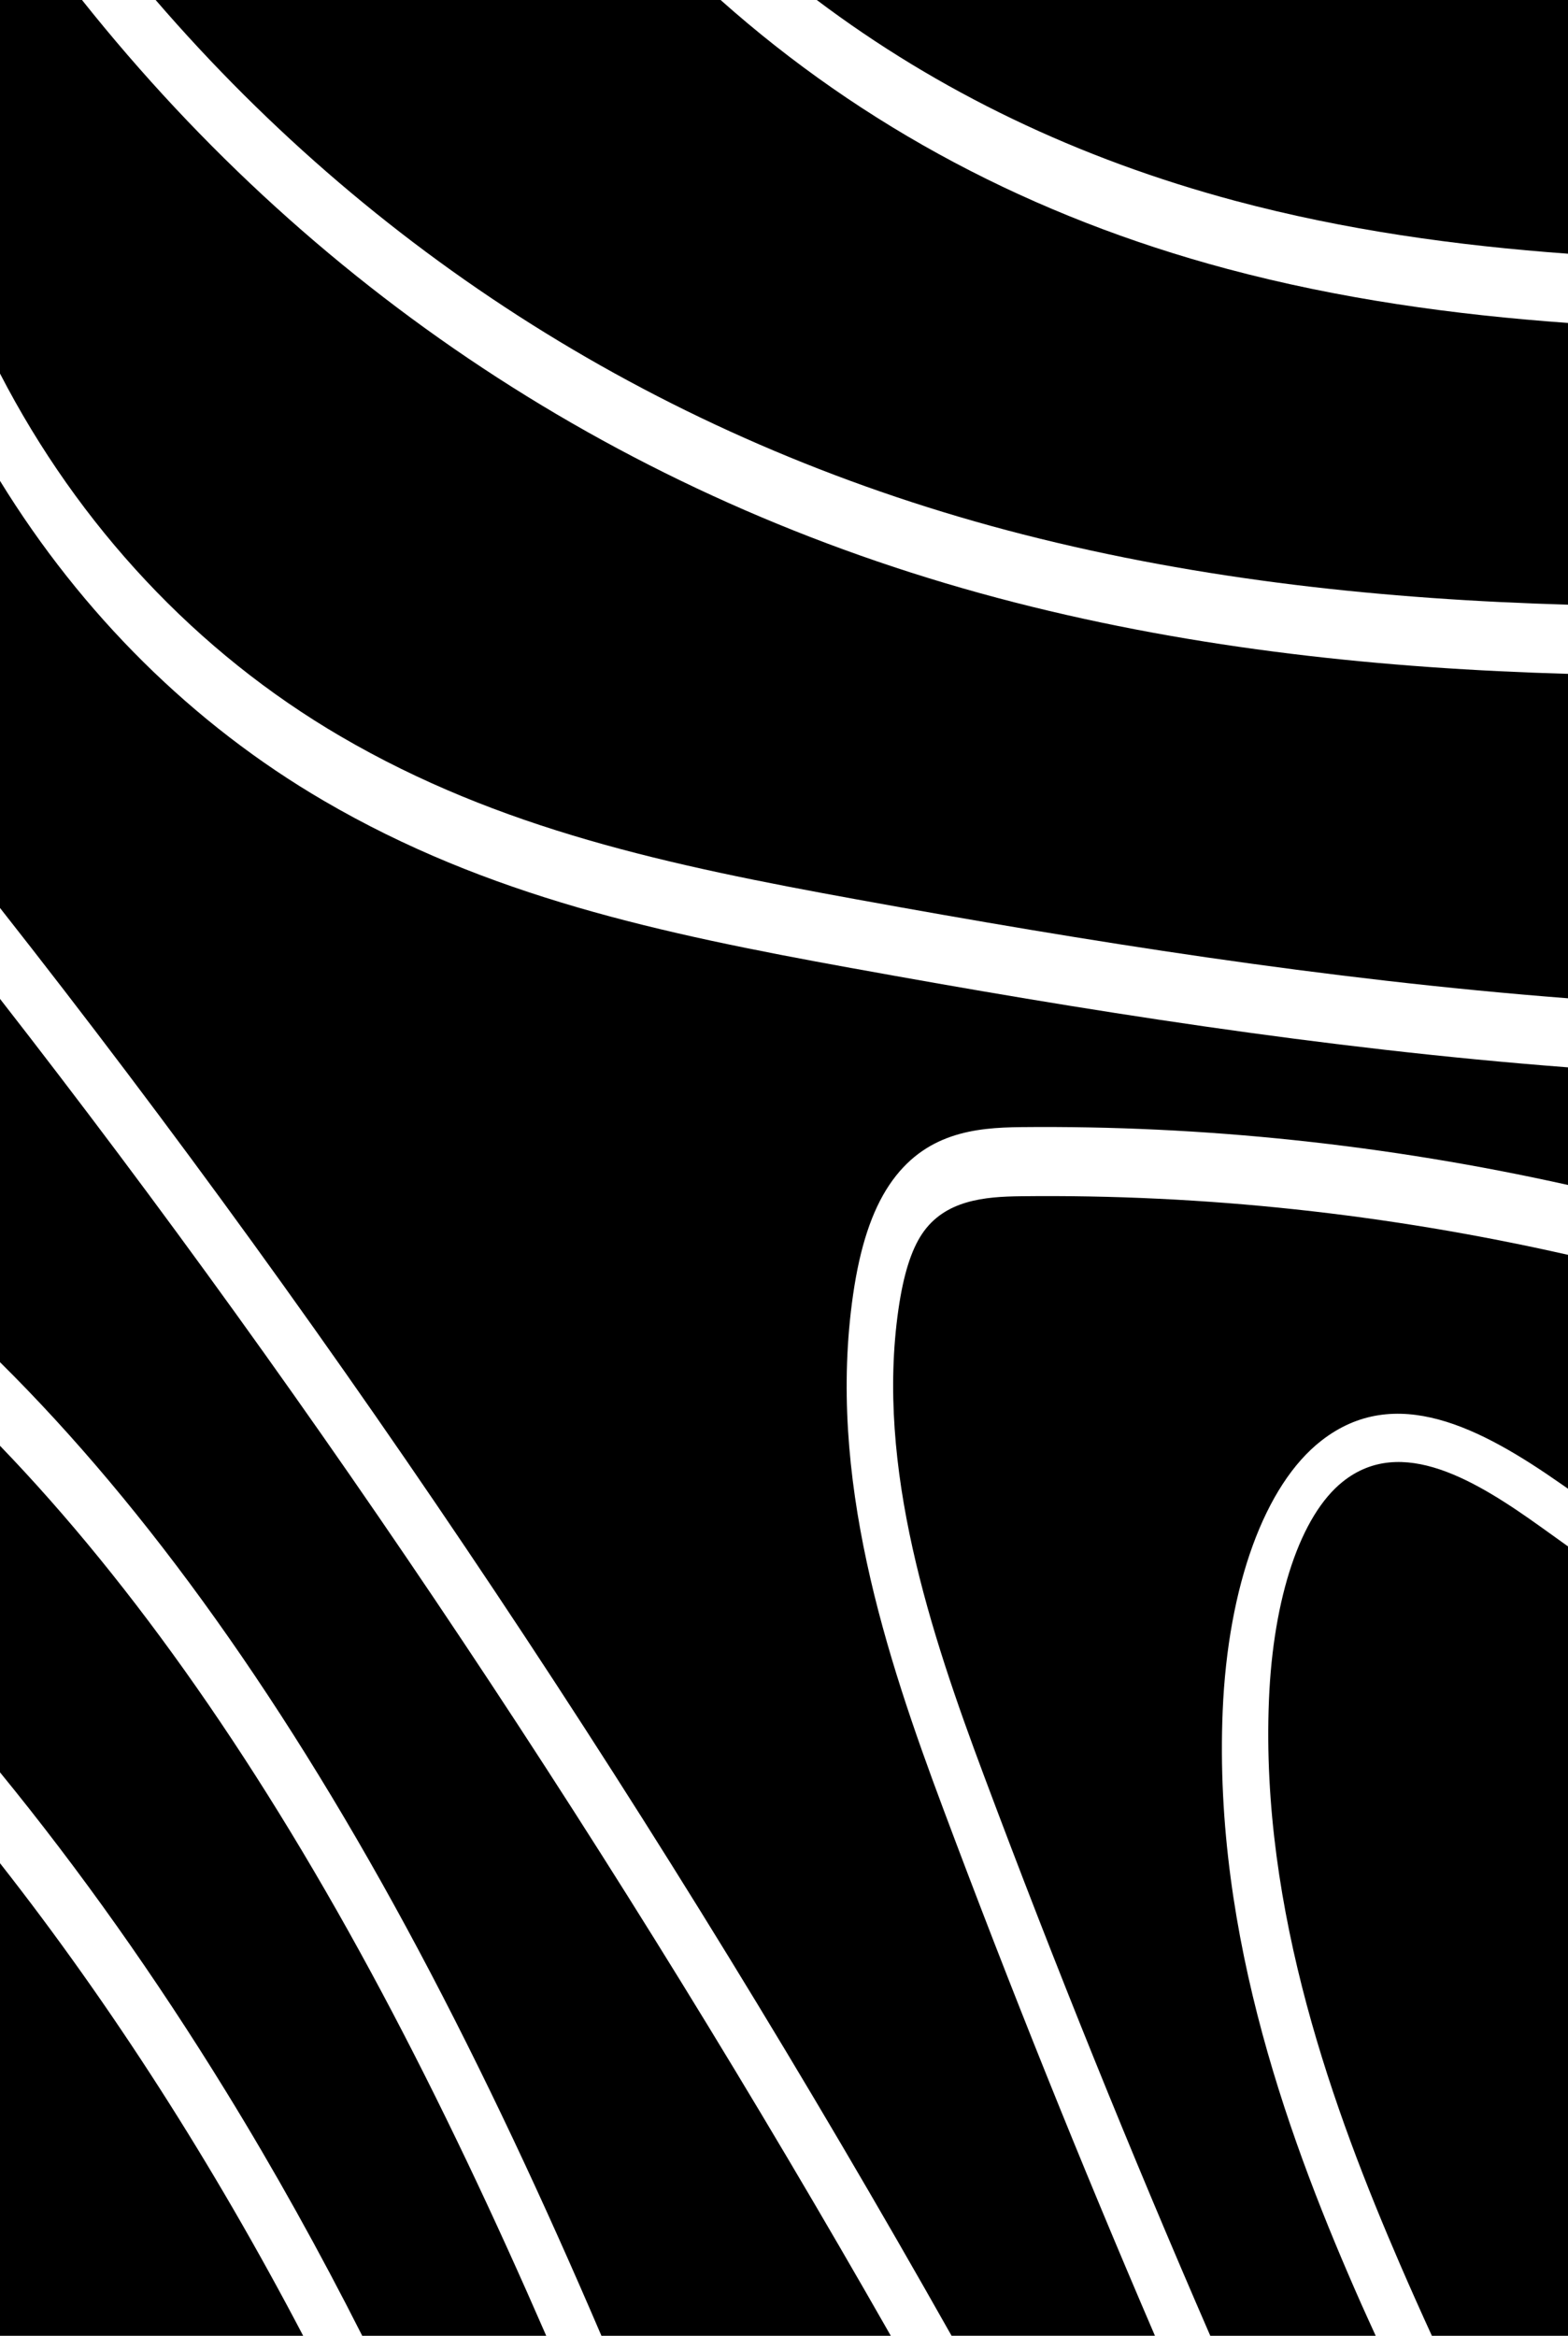
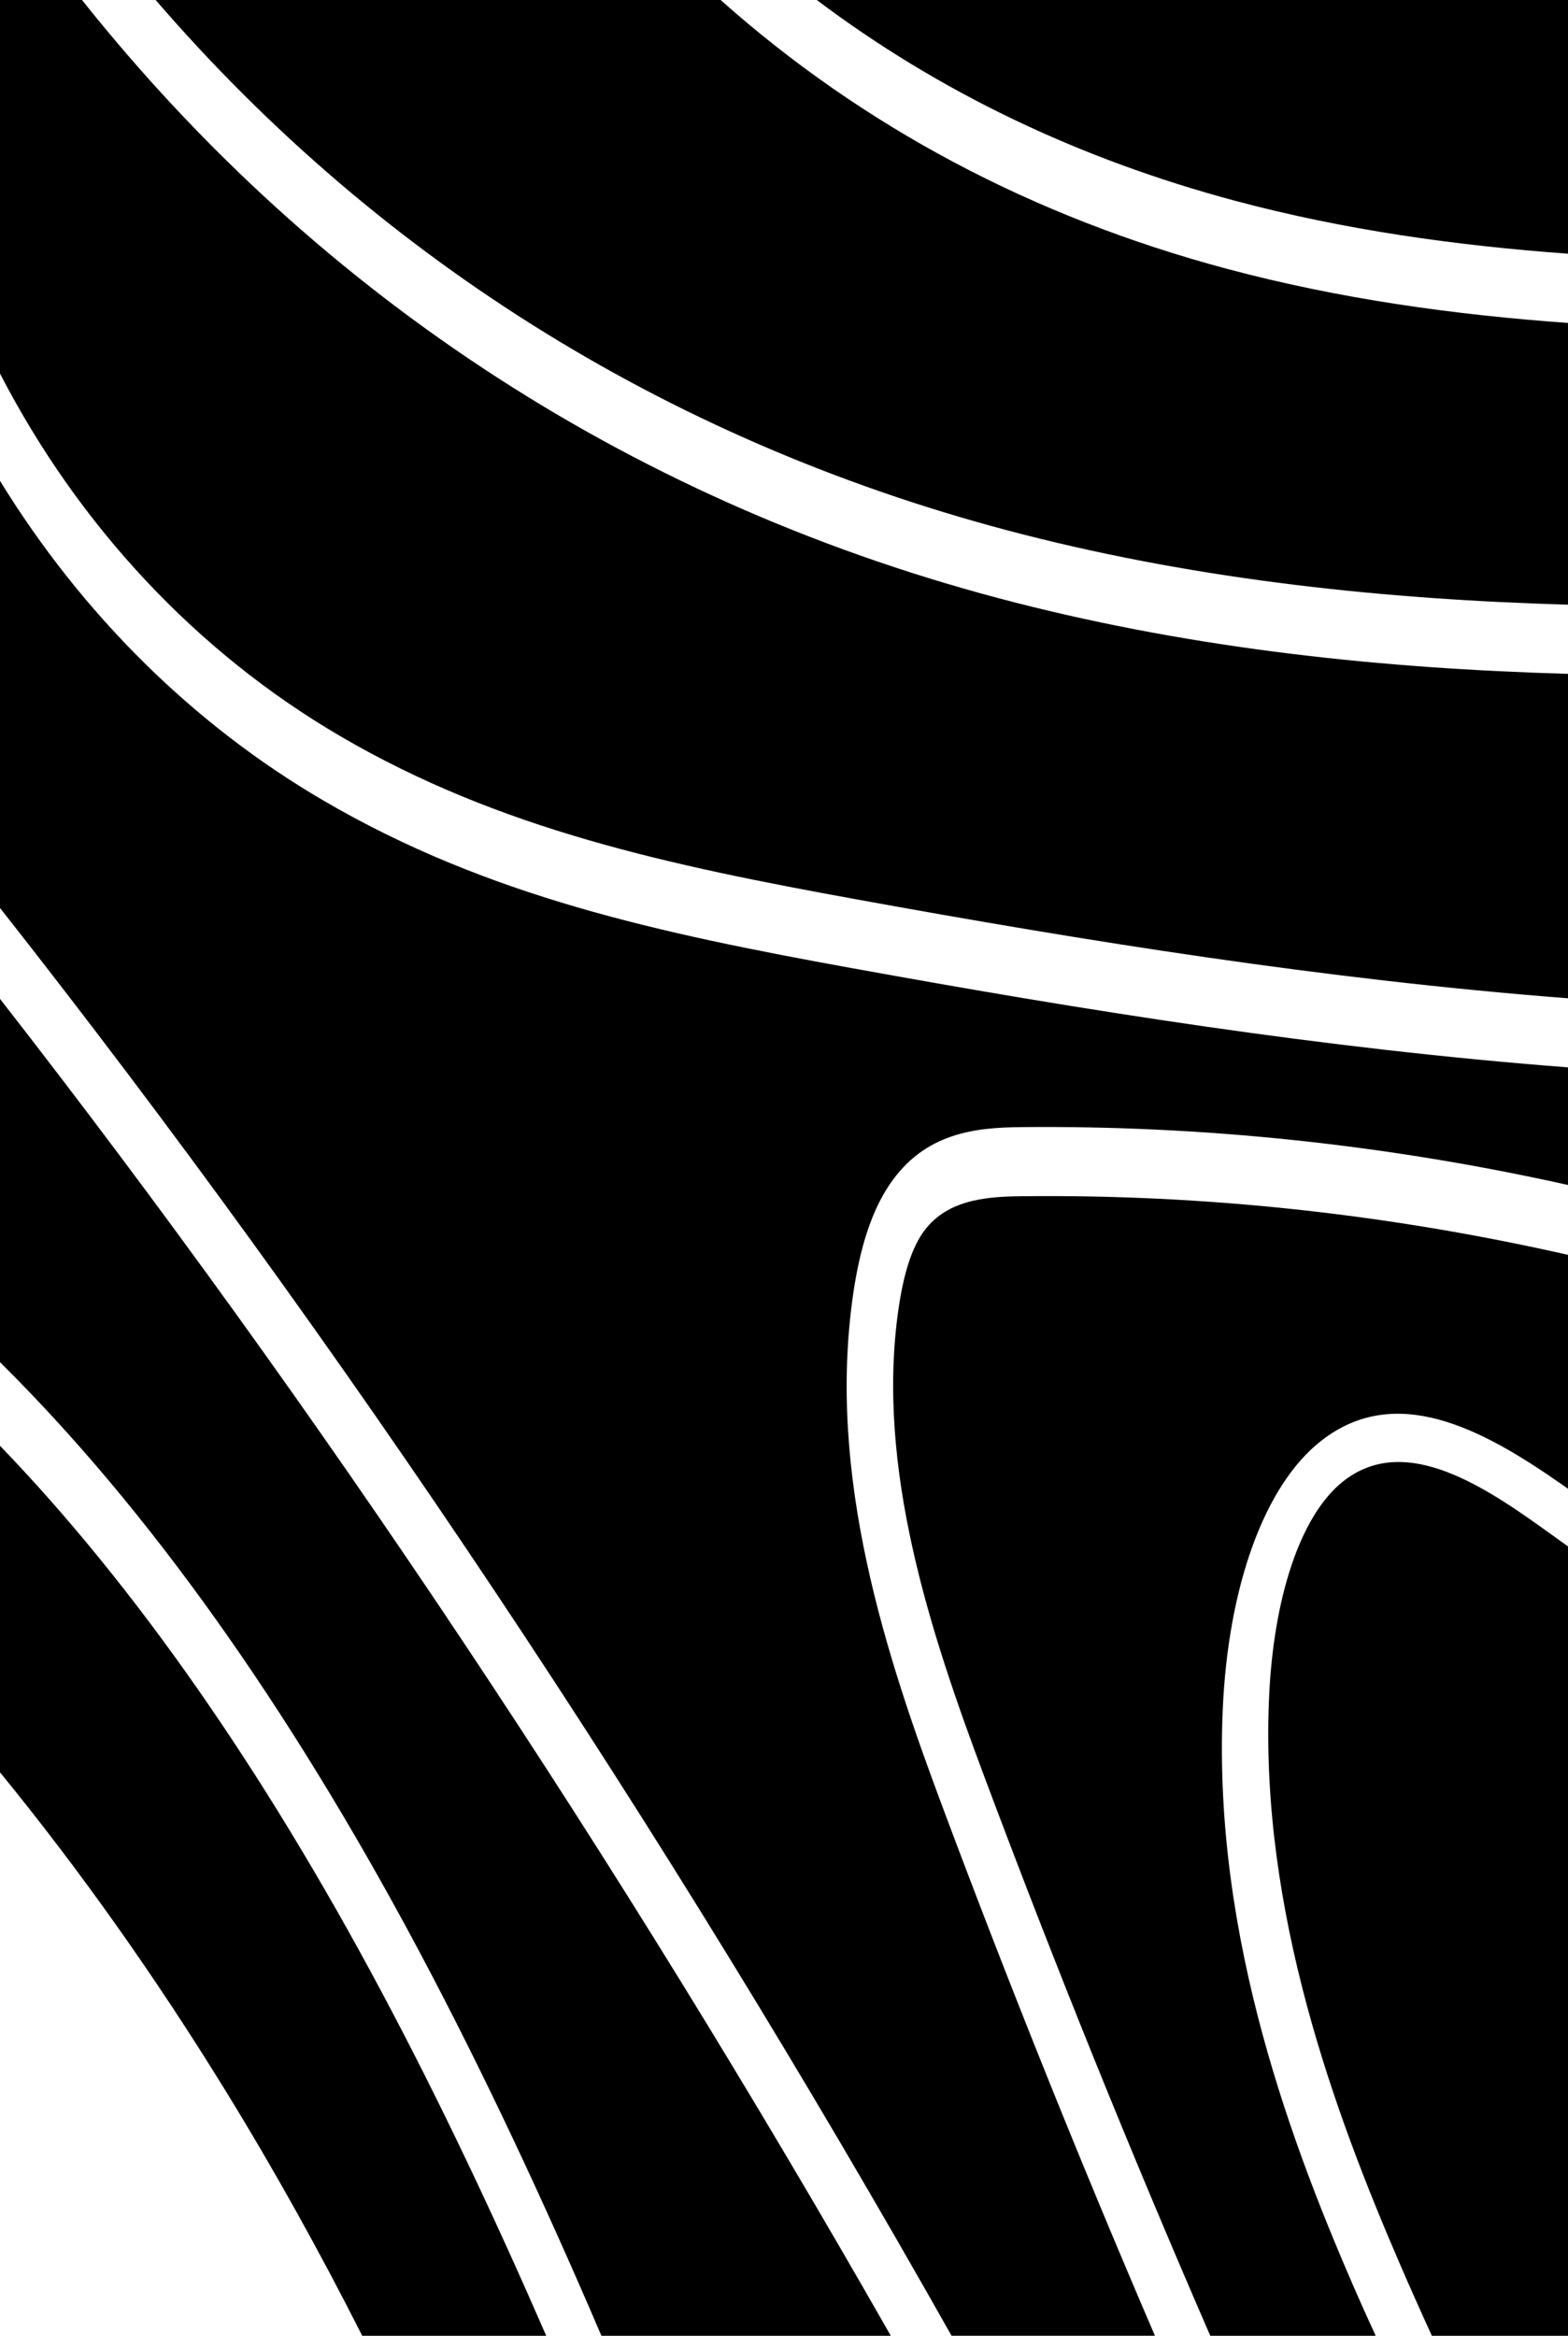
<svg xmlns="http://www.w3.org/2000/svg" id="Laag_2" data-name="Laag 2" viewBox="0 0 607.15 904.33">
  <defs>
    <style>
      .cls-1 {
        stroke-width: 0px;
      }
    </style>
  </defs>
  <g id="Laag_1-2" data-name="Laag 1">
    <g>
      <path class="cls-1" d="M597.02,591.45c-25.35-18.17-54.3-36.02-77.11-17.78-16.25,12.99-26.93,44.6-28.56,84.54-3.35,81.8,25.36,159.7,50.75,218.43,4.03,9.31,8.15,18.53,12.34,27.69h52.71v-305.62l-10.13-7.26Z" />
      <path class="cls-1" d="M395.29,463.14c-13.88.15-29.43,1.43-38.23,14.54-4.25,6.33-7.25,15.89-9.17,29.22-8.84,61.35,12.44,125.32,33.07,180.46,27.53,73.58,56.82,145.99,87.68,216.97h64.05c-1.86-4.11-3.75-8.17-5.58-12.3-26.93-60.81-57.35-141.87-53.67-229.64,2.03-48.41,16.28-87.5,38.15-104.57,28.67-22.39,61.68-5.14,93.09,16.84l2.48,1.73v-90.56c-70.06-15.86-140.96-23.52-211.86-22.69" />
      <path class="cls-1" d="M478.26,77.74c42.46,11.35,85.65,17.33,128.89,20.49V0h-290.88c47.1,35.48,101.26,61.5,161.99,77.74" />
      <g>
        <path class="cls-1" d="M329.69,374.8c-74.18-13.48-140.77-27.66-204.32-64.78C74.61,280.4,31.69,237.69,0,186.17v165.35c132.83,168.73,256.18,353.78,368.46,552.8h78.75c-28.74-66.8-56.11-134.86-81.95-203.94-22.23-59.4-45.09-128.66-34.94-199.1,2.67-18.52,7.26-32.42,14.03-42.51,13.6-20.29,33.35-22.2,50.81-22.39,70.94-.72,141.87,6.78,211.99,22.4v-45.54c-94.9-7.27-188.15-22.21-277.46-38.45" />
        <path class="cls-1" d="M0,386.72v140.66c57.28,56.71,111.55,132.87,161.97,227.45,25.44,47.75,48.77,97.81,70.91,149.5h112.05C239.22,718.78,123.82,545.56,0,386.72" />
        <path class="cls-1" d="M0,559.75v126.43c30.98,37.91,60.25,79.22,87.58,123.68,18.64,30.31,36.19,61.86,52.68,94.47h71.25c-19.98-45.89-40.96-90.37-63.61-132.86C101.6,684.6,52.06,613.76,0,559.75" />
        <path class="cls-1" d="M131.92,285.11c61.59,35.98,126.99,49.87,199.94,63.13,88.67,16.12,181.21,31,275.29,38.26v-125.61c-71.61-2.05-143.31-9.51-214.13-27.63C247.89,196.15,124.03,115.94,31.75,0H0v144.62c30.46,58.99,76.13,107.92,131.92,140.49" />
-         <path class="cls-1" d="M0,721.36v182.97h117.39c-34.88-66.61-74.33-128.14-117.39-182.97" />
        <path class="cls-1" d="M279.03,0H60.27c87.86,101.88,202.55,172.82,335.78,206.89,69.64,17.8,140.36,25.17,211.1,27.22v-109.08c-44.19-3.18-88.4-9.28-132.06-20.95C399.79,83.95,334.15,49.05,279.03,0" />
      </g>
    </g>
  </g>
</svg>